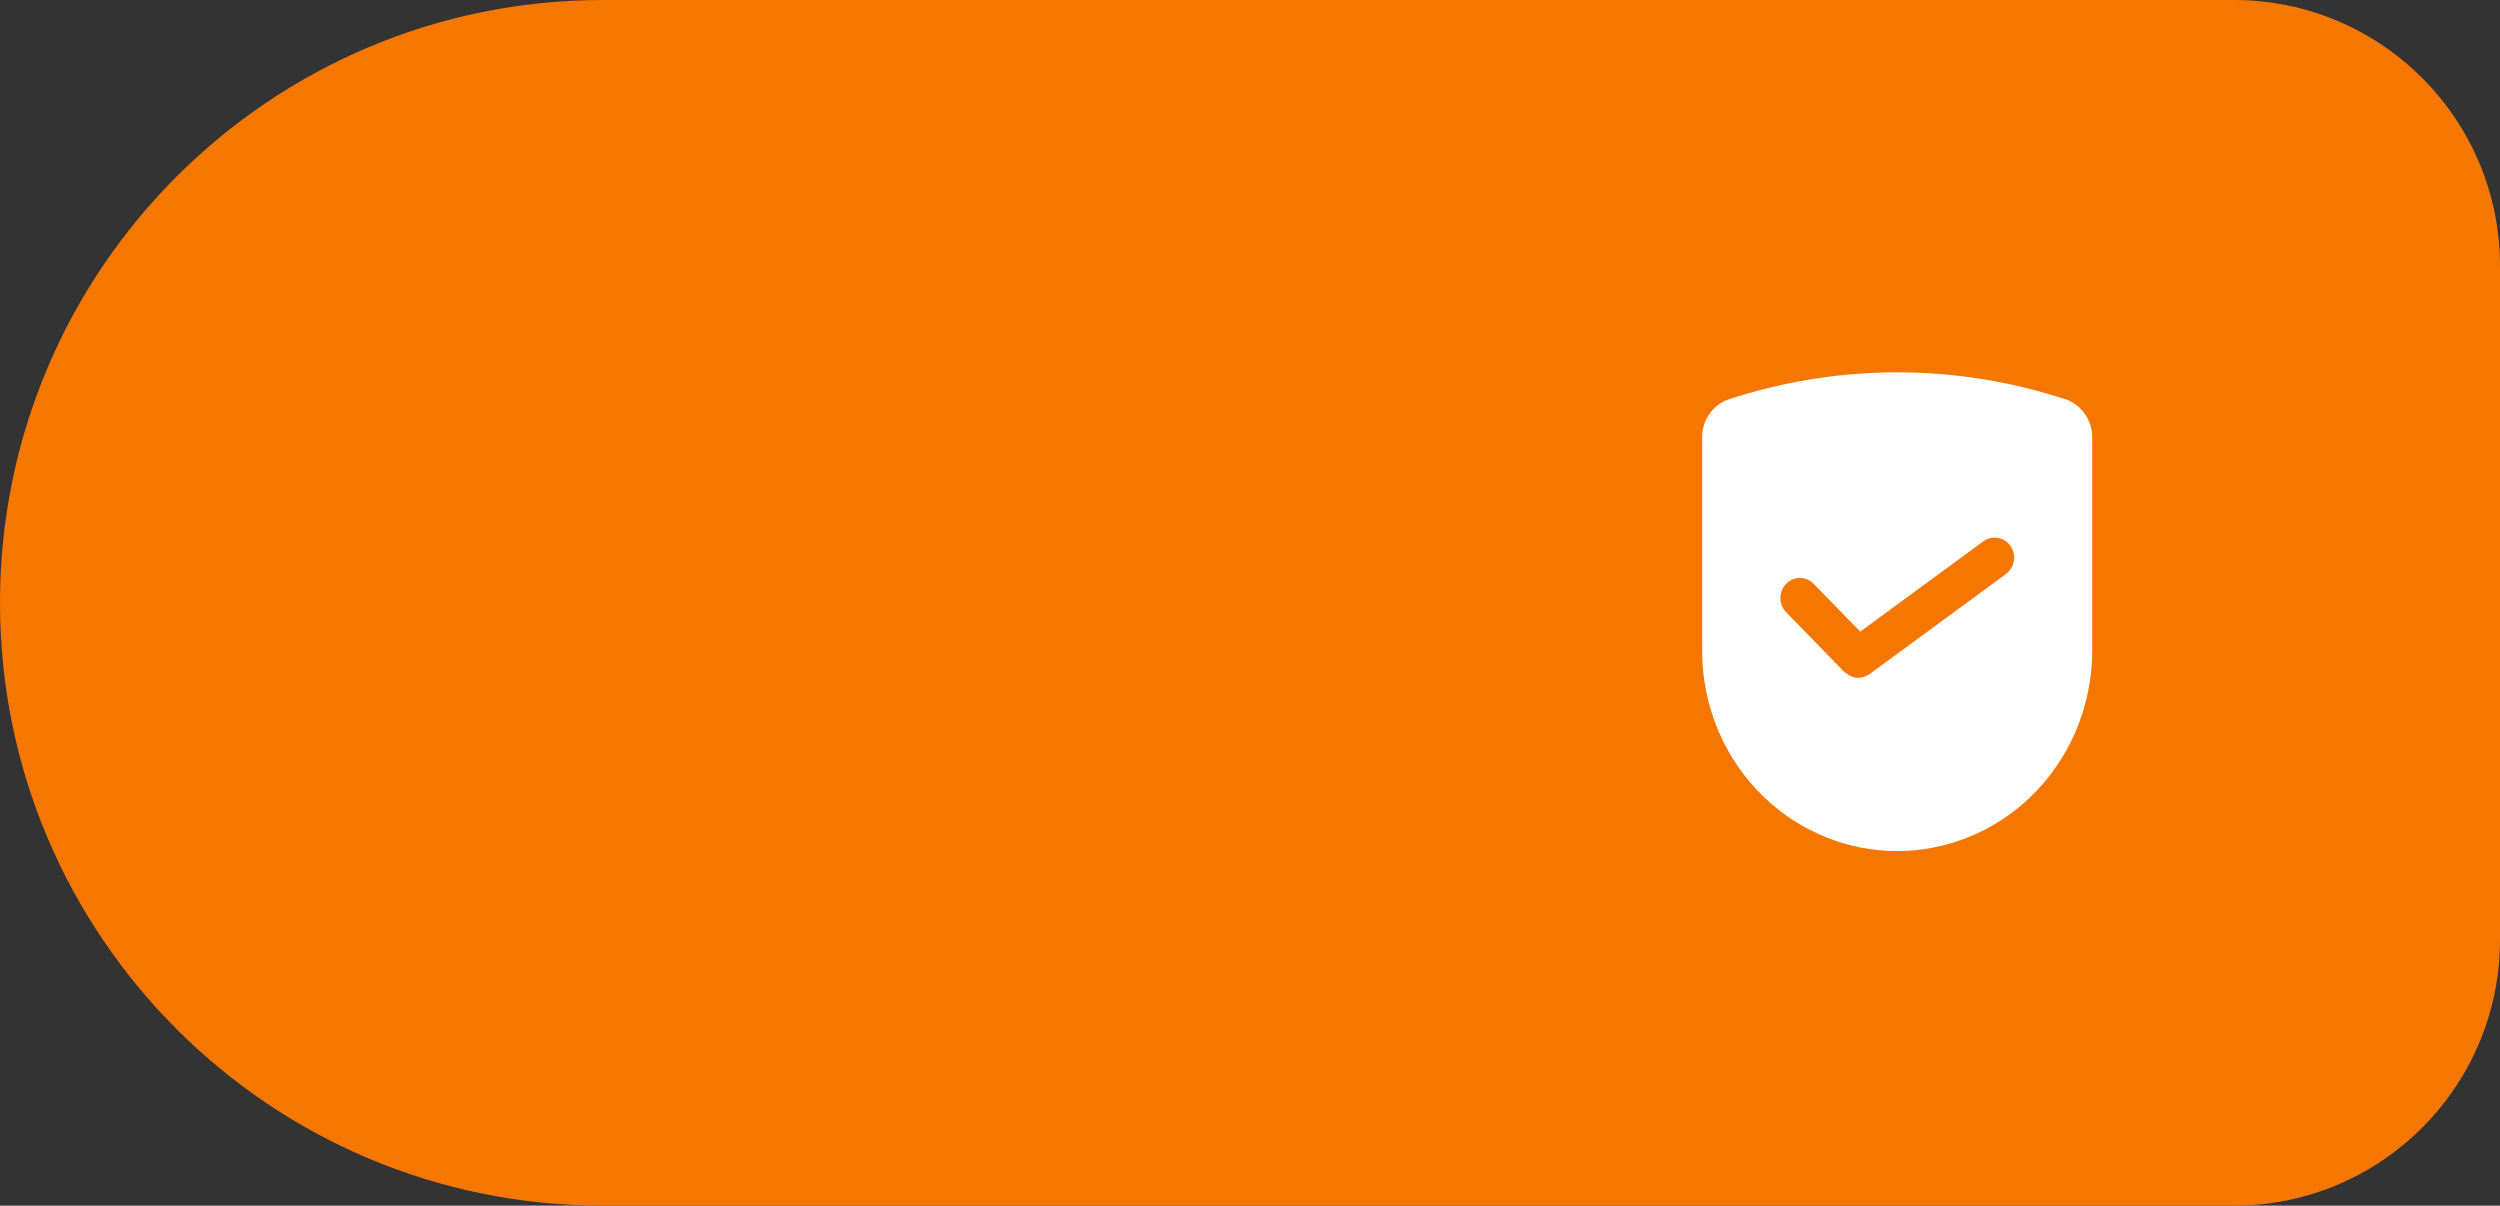
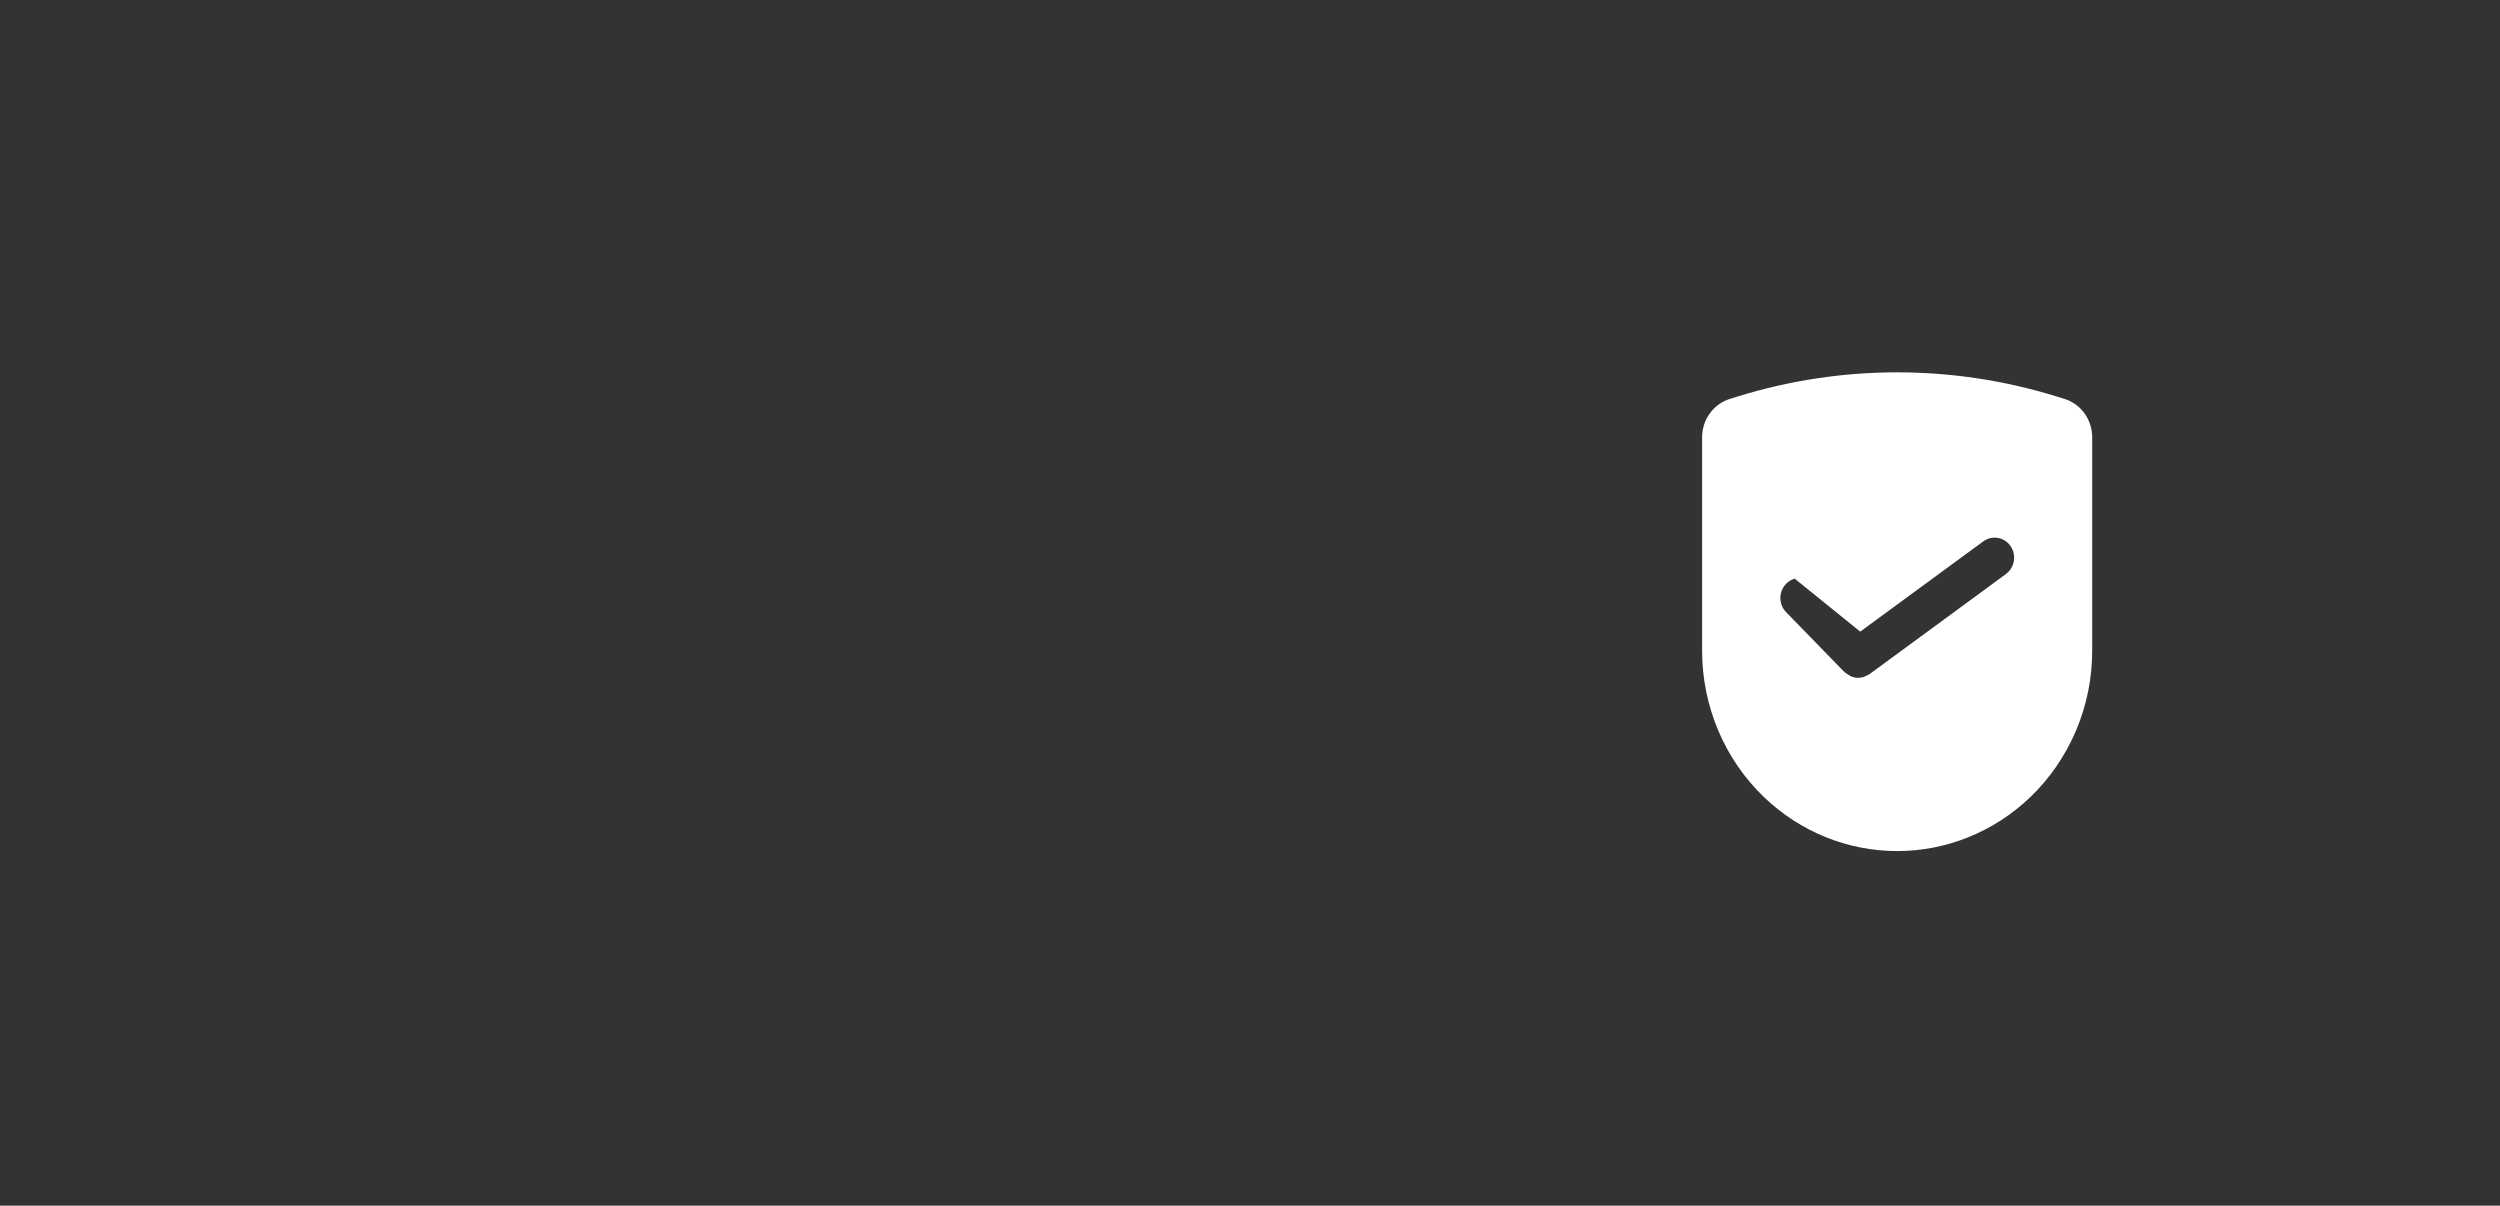
<svg xmlns="http://www.w3.org/2000/svg" width="141" height="68" viewBox="0 0 141 68" fill="none">
  <rect x="0" y="0" width="141" height="68" fill="#333333" stroke="none" />
-   <path d="M-0 34C-0 15.222 15.222 0 34 0H126C134.284 0 141 6.716 141 15V53C141 61.284 134.284 68 126 68H34C15.222 68 -0 52.778 -0 34Z" fill="#F57600" />
-   <path d="M116.432 22.497L115.956 22.35V22.35C110.114 20.55 103.885 20.55 98.043 22.35L97.567 22.497V22.497C97.114 22.637 96.716 22.923 96.434 23.313C96.152 23.703 95.999 24.176 95.999 24.662V36.703C95.999 38.255 96.311 39.79 96.914 41.213C97.517 42.636 98.399 43.915 99.505 44.973C101.541 46.918 104.218 48 106.999 48C109.78 48 112.457 46.918 114.493 44.973C115.599 43.916 116.481 42.636 117.085 41.213C117.688 39.79 117.999 38.255 118 36.703V24.662C118 24.176 117.847 23.703 117.565 23.313C117.283 22.923 116.885 22.637 116.432 22.497H116.432ZM113.139 32.373L105.439 38.022C105.389 38.053 105.337 38.079 105.283 38.101C105.248 38.122 105.211 38.14 105.173 38.156C105.054 38.204 104.927 38.229 104.799 38.232C104.642 38.228 104.486 38.19 104.344 38.119C104.3 38.093 104.257 38.064 104.217 38.032C104.147 37.995 104.082 37.951 104.022 37.9L100.722 34.511C100.452 34.224 100.349 33.812 100.452 33.427C100.555 33.042 100.848 32.742 101.222 32.636C101.597 32.531 101.998 32.636 102.277 32.913L104.917 35.624L111.859 30.532H111.859C112.179 30.297 112.596 30.256 112.954 30.423C113.312 30.59 113.555 30.941 113.593 31.342C113.631 31.744 113.457 32.136 113.137 32.371L113.139 32.373Z" fill="white" />
+   <path d="M116.432 22.497L115.956 22.35V22.35C110.114 20.55 103.885 20.55 98.043 22.35L97.567 22.497V22.497C97.114 22.637 96.716 22.923 96.434 23.313C96.152 23.703 95.999 24.176 95.999 24.662V36.703C95.999 38.255 96.311 39.79 96.914 41.213C97.517 42.636 98.399 43.915 99.505 44.973C101.541 46.918 104.218 48 106.999 48C109.78 48 112.457 46.918 114.493 44.973C115.599 43.916 116.481 42.636 117.085 41.213C117.688 39.79 117.999 38.255 118 36.703V24.662C118 24.176 117.847 23.703 117.565 23.313C117.283 22.923 116.885 22.637 116.432 22.497H116.432ZM113.139 32.373L105.439 38.022C105.389 38.053 105.337 38.079 105.283 38.101C105.248 38.122 105.211 38.14 105.173 38.156C105.054 38.204 104.927 38.229 104.799 38.232C104.642 38.228 104.486 38.19 104.344 38.119C104.3 38.093 104.257 38.064 104.217 38.032C104.147 37.995 104.082 37.951 104.022 37.9L100.722 34.511C100.452 34.224 100.349 33.812 100.452 33.427C100.555 33.042 100.848 32.742 101.222 32.636L104.917 35.624L111.859 30.532H111.859C112.179 30.297 112.596 30.256 112.954 30.423C113.312 30.59 113.555 30.941 113.593 31.342C113.631 31.744 113.457 32.136 113.137 32.371L113.139 32.373Z" fill="white" />
</svg>